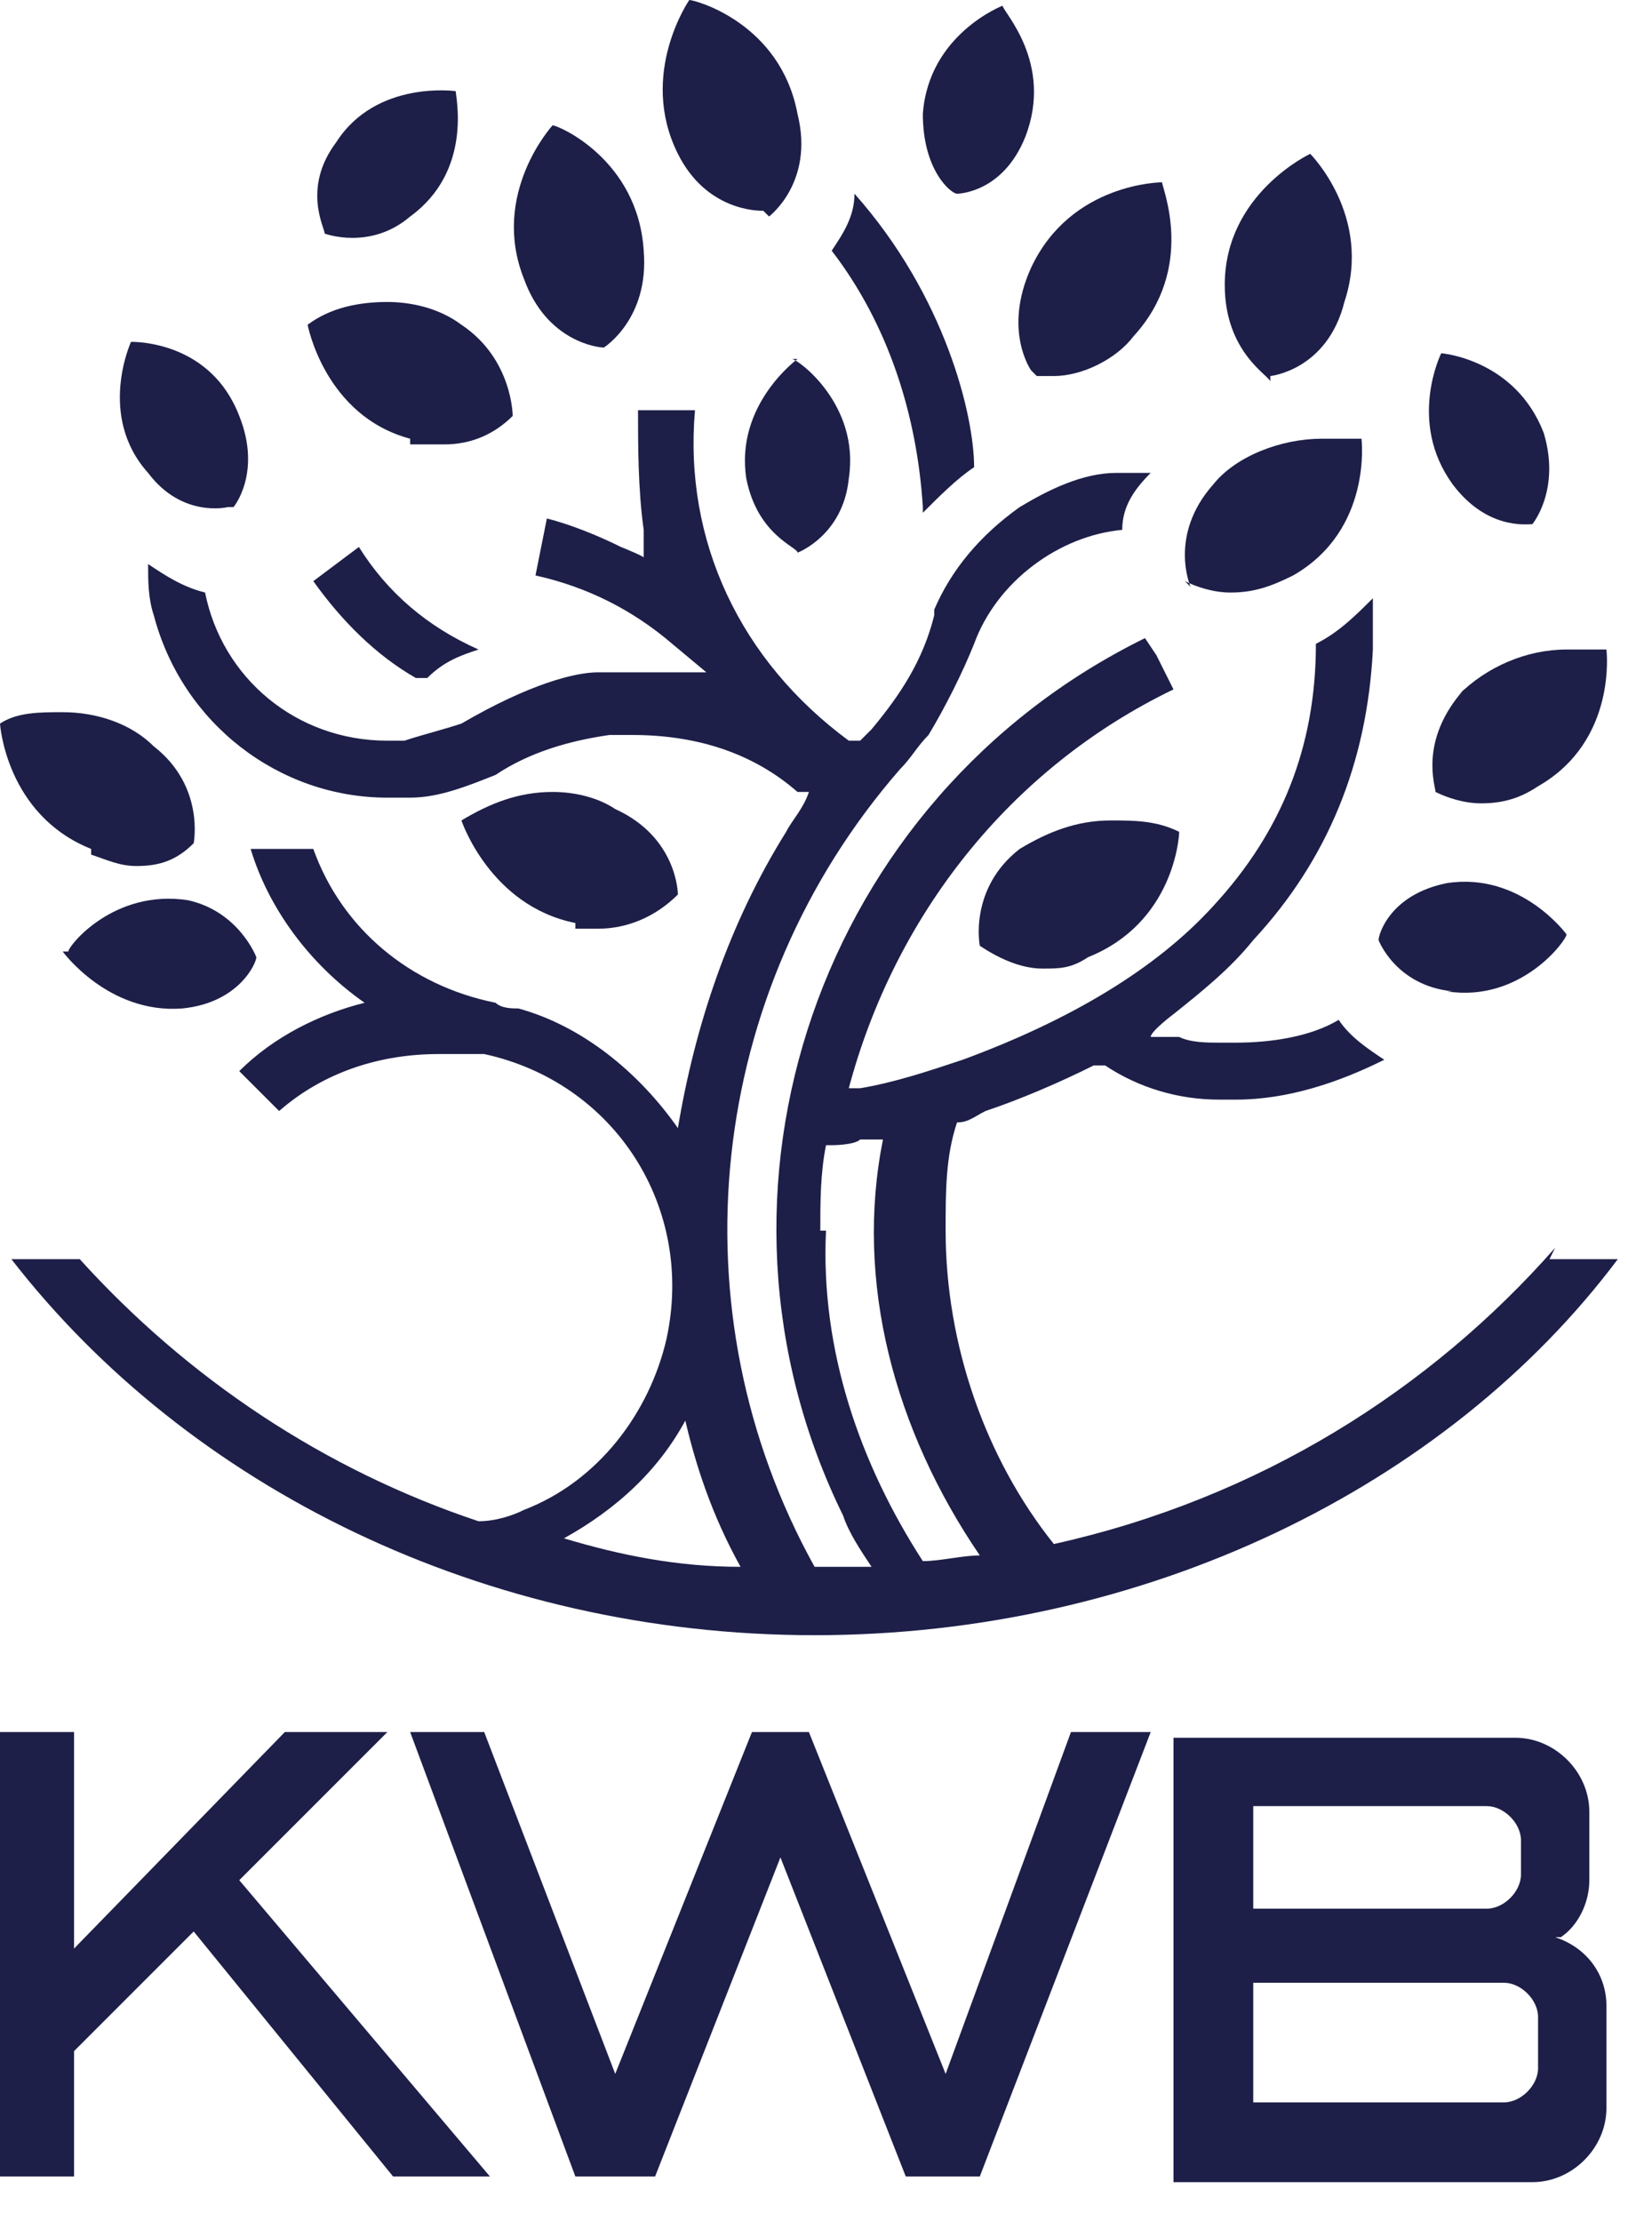
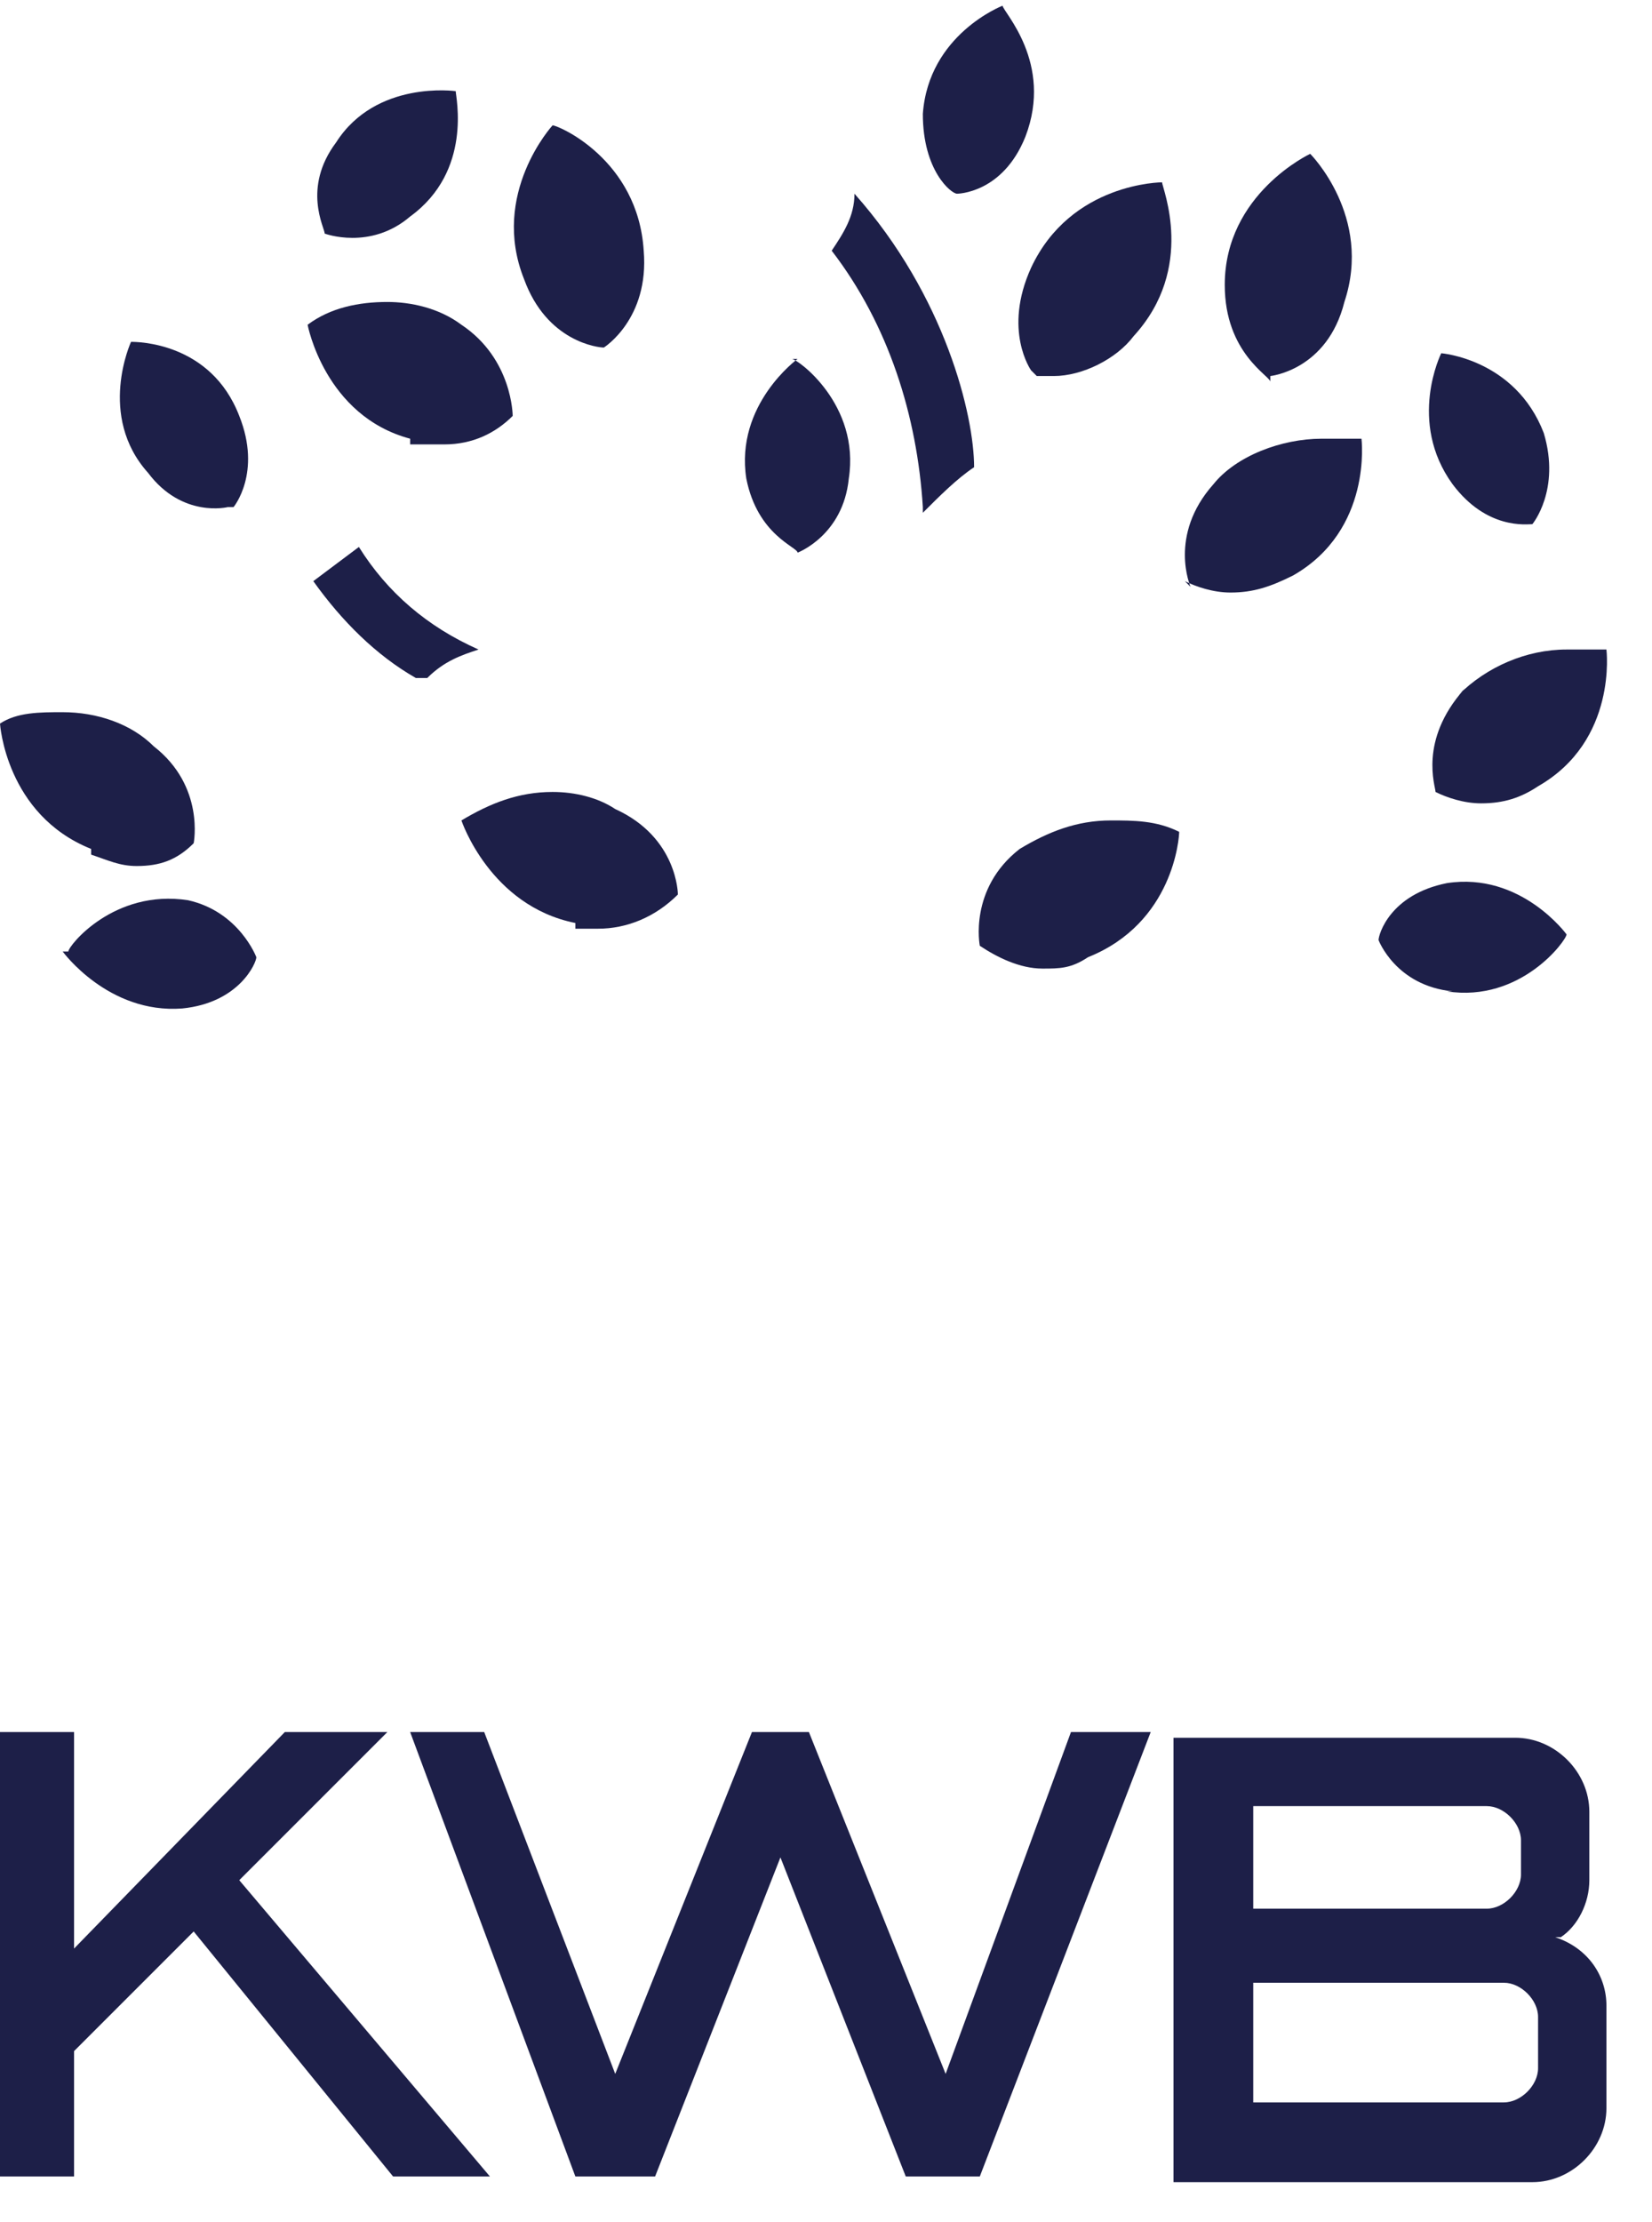
<svg xmlns="http://www.w3.org/2000/svg" width="29" height="39" viewBox="0 0 29 39" fill="none">
  <path d="M16.2 9C16.5 8.7 16.8 8.4 17.1 8.2C17.1 7.3 16.6 5.2 15 3.4C15 3.8 14.8 4.1 14.6 4.4C15.6 5.7 16.1 7.3 16.2 8.9V9Z" fill="#1D1F48" />
  <path d="M10.1 16.3C10.2 16.3 10.3 16.3 10.5 16.3C11 16.3 11.5 16.1 11.9 15.7C11.9 15.7 11.9 14.7 10.8 14.2C10.5 14 10.1 13.9 9.7 13.9C9.1 13.9 8.6 14.1 8.1 14.4C8.1 14.4 8.6 15.9 10.1 16.2" fill="#1D1F48" />
  <path d="M1.6 15C1.9 15.1 2.1 15.2 2.4 15.2C2.8 15.2 3.1 15.1 3.4 14.8C3.4 14.8 3.6 13.8 2.7 13.1C2.3 12.7 1.7 12.5 1.1 12.5C0.7 12.5 0.3 12.5 0 12.7C0 12.7 0.1 14.3 1.6 14.9" fill="#1D1F48" />
  <path d="M7.2 7.8C7.4 7.8 7.6 7.8 7.8 7.8C8.3 7.8 8.7 7.6 9 7.3C9 7.3 9 6.3 8.1 5.7C7.7 5.4 7.2 5.3 6.8 5.3C6.3 5.3 5.8 5.4 5.4 5.7C5.4 5.7 5.7 7.3 7.2 7.7" fill="#1D1F48" />
  <path d="M10.6 6.1C10.6 6.1 11.4 5.6 11.3 4.4C11.2 2.8 9.8 2.2 9.7 2.2C9.7 2.2 8.6 3.4 9.2 4.9C9.6 6 10.5 6.1 10.6 6.1Z" fill="#1D1F48" />
  <path d="M16.8 3.4C16.8 3.4 17.6 3.4 18 2.4C18.5 1.1 17.6 0.2 17.6 0.1C17.6 0.1 16.3 0.6 16.2 2C16.2 3 16.7 3.4 16.8 3.4Z" fill="#1D1F48" />
  <path d="M18.2 6.6C18.3 6.6 18.4 6.6 18.5 6.6C19 6.6 19.6 6.3 19.9 5.9C21 4.7 20.4 3.3 20.4 3.2C20.4 3.2 18.8 3.2 18.1 4.7C17.6 5.8 18.1 6.5 18.1 6.5" fill="#1D1F48" />
  <path d="M22.3 6.6C22.3 6.6 23.3 6.5 23.6 5.3C24.1 3.8 23 2.7 23 2.7C23 2.7 21.5 3.4 21.5 5C21.5 6.2 22.3 6.6 22.3 6.7" fill="#1D1F48" />
  <path d="M25.7 12.1C24.9 13 25.2 13.8 25.2 13.9C25.4 14 25.7 14.1 26 14.1C26.4 14.1 26.7 14 27 13.8C28.4 13 28.2 11.4 28.2 11.4C28 11.4 27.7 11.4 27.5 11.4C26.8 11.4 26.1 11.7 25.6 12.2" fill="#1D1F48" />
  <path d="M17.9 14.9C17 15.6 17.2 16.6 17.2 16.6C17.5 16.8 17.9 17 18.3 17C18.6 17 18.8 17 19.1 16.8C20.6 16.2 20.7 14.7 20.7 14.6C20.3 14.4 19.9 14.4 19.5 14.4C18.9 14.4 18.4 14.6 17.9 14.9Z" fill="#1D1F48" />
-   <path d="M13.5 3.8C13.5 3.8 14.3 3.2 14 2C13.7 0.4 12.2 0 12.1 0C12.1 0 11.2 1.3 11.9 2.7C12.4 3.7 13.3 3.7 13.4 3.7" fill="#1D1F48" />
  <path d="M20.8 10.2C21 10.3 21.3 10.4 21.6 10.4C22 10.4 22.3 10.3 22.7 10.1C24.1 9.3 23.9 7.7 23.9 7.7C23.7 7.7 23.5 7.7 23.2 7.7C22.5 7.7 21.7 8 21.3 8.5C20.5 9.4 20.9 10.3 20.9 10.3L20.8 10.2Z" fill="#1D1F48" />
  <path d="M6.3 9.6L5.5 10.2C6 10.9 6.6 11.5 7.3 11.9H7.5C7.8 11.6 8.1 11.5 8.4 11.4C7.5 11 6.8 10.4 6.3 9.6Z" fill="#1D1F48" />
  <path d="M5.7 4.1C5.7 4.1 6.5 4.4 7.2 3.8C8.3 3 8 1.7 8 1.6C8 1.6 6.6 1.4 5.9 2.5C5.3 3.3 5.7 4 5.7 4.1Z" fill="#1D1F48" />
  <path d="M14.001 6.3C14.001 6.3 12.9 7.1 13.101 8.4C13.3 9.4 14.001 9.6 14.001 9.7C14.001 9.7 14.8 9.4 14.9 8.4C15.101 7.1 14.001 6.3 13.9 6.3H14.001Z" fill="#1D1F48" />
  <path d="M1.1 16.7C1.1 16.7 1.9 17.8 3.2 17.7C4.2 17.6 4.5 16.9 4.5 16.8C4.5 16.8 4.2 16 3.3 15.8C2 15.6 1.2 16.6 1.2 16.7" fill="#1D1F48" />
  <path d="M25.4 17.4C26.7 17.6 27.5 16.5 27.5 16.4C27.5 16.4 26.7 15.3 25.4 15.5C24.4 15.7 24.2 16.4 24.2 16.5C24.2 16.5 24.5 17.3 25.5 17.4" fill="#1D1F48" />
  <path d="M26.9 9.2C26.9 9.2 27.4 8.6 27.1 7.6C26.6 6.3 25.3 6.2 25.3 6.2C25.3 6.2 24.7 7.4 25.5 8.5C26.1 9.3 26.8 9.2 26.9 9.2Z" fill="#1D1F48" />
  <path d="M4.1 8.9C4.1 8.9 4.6 8.3 4.2 7.3C3.7 6 2.4 6 2.3 6C2.3 6 1.7 7.3 2.6 8.3C3.2 9.1 4 8.9 4 8.9" fill="#1D1F48" />
-   <path d="M14.4 21.6C14.4 21.1 14.4 20.6 14.5 20.1H14.6C14.6 20.1 15 20.1 15.1 20H15.5C15 22.5 15.7 25.1 17.2 27.3C16.9 27.3 16.5 27.4 16.2 27.4C15.1 25.7 14.4 23.7 14.5 21.6M12 24.8C12.2 25.7 12.5 26.6 13 27.5C11.9 27.5 10.9 27.3 9.9 27C10.8 26.5 11.6 25.8 12.1 24.8M27.3 21.9C25.1 24.4 22.1 26.3 18.5 27.1C17.3 25.6 16.6 23.6 16.6 21.6C16.6 20.9 16.6 20.3 16.8 19.7C17 19.7 17.1 19.6 17.3 19.5C17.9 19.3 18.6 19 19.2 18.7H19.3H19.4C20 19.1 20.7 19.3 21.4 19.3C21.5 19.3 21.6 19.3 21.7 19.3C22.6 19.3 23.5 19 24.3 18.6C24 18.4 23.7 18.2 23.5 17.9C23 18.2 22.3 18.3 21.7 18.3C21.7 18.3 21.5 18.3 21.4 18.3C21.2 18.3 20.9 18.3 20.7 18.2H20.2C20.2 18.1 20.6 17.8 20.6 17.8C21.1 17.4 21.6 17 22 16.5C23.3 15.1 24 13.4 24.1 11.4C24.1 11.2 24.1 10.8 24.1 10.5C23.8 10.8 23.5 11.1 23.1 11.3C23.1 13.1 22.5 14.6 21.3 15.9C20.3 17 18.8 17.9 16.9 18.6C16.3 18.8 15.7 19 15.1 19.1H14.9C15.7 16.1 17.7 13.5 20.6 12.1L20.3 11.5L20.1 11.2C14.4 14 12 20.9 14.8 26.6C14.9 26.9 15.1 27.2 15.3 27.5C15 27.5 14.7 27.5 14.4 27.5H14.3C11.8 23 12.4 17.4 15.8 13.5C16 13.3 16.1 13.1 16.3 12.9C16.6 12.4 16.9 11.8 17.1 11.3C17.5 10.2 18.6 9.4 19.7 9.3C19.7 8.9 19.9 8.6 20.2 8.3C20 8.3 19.8 8.3 19.6 8.3C19 8.3 18.4 8.6 17.9 8.9C17.2 9.4 16.7 10 16.4 10.7C16.4 10.7 16.4 10.7 16.4 10.8C16.2 11.6 15.8 12.2 15.3 12.8L15.1 13H14.9C13 11.6 12 9.5 12.2 7.2H11.2C11.2 7.8 11.2 8.6 11.3 9.3V9.8C11.4 9.8 10.9 9.6 10.9 9.6C10.5 9.4 10 9.2 9.6 9.1L9.4 10.1C10.3 10.3 11.1 10.7 11.8 11.3L12.4 11.8H11.6C11.5 11.8 11.4 11.8 11.3 11.8C11.2 11.8 11 11.8 10.8 11.8H10.5C10.1 11.8 9.3 12 8.1 12.7C7.8 12.8 7.4 12.9 7.1 13C7.1 13 6.9 13 6.8 13C5.2 13 3.9 11.9 3.6 10.4C3.2 10.3 2.9 10.1 2.6 9.9C2.6 10.2 2.6 10.5 2.7 10.8C3.2 12.7 4.9 14 6.8 14C6.9 14 7.1 14 7.2 14C7.7 14 8.2 13.8 8.7 13.6C9.3 13.2 10 13 10.7 12.9C10.8 12.9 11 12.9 11.1 12.9C12.2 12.9 13.2 13.2 14 13.9H14.2C14.1 14.2 13.9 14.4 13.8 14.6C12.8 16.2 12.2 18 11.9 19.8C11.2 18.8 10.2 18 9.1 17.7C9 17.7 8.8 17.7 8.7 17.6C7.2 17.3 6 16.3 5.5 14.9H4.4C4.7 15.9 5.4 16.9 6.4 17.6C5.6 17.8 4.8 18.2 4.2 18.8L4.9 19.5C5.7 18.8 6.7 18.5 7.7 18.5C8 18.5 8.3 18.5 8.5 18.5C10.8 19 12.2 21.2 11.7 23.5C11.4 24.8 10.5 26 9.2 26.5C9 26.6 8.7 26.7 8.4 26.7C5.7 25.8 3.3 24.2 1.4 22.1H0.2C3.3 26.1 8.5 28.7 14.3 28.7C20.1 28.7 25.4 26.1 28.4 22.1H27.2L27.3 21.9Z" fill="#1D1F48" />
  <path d="M16.6 36.4L14.2 30.4H13.2L10.8 36.4L8.5 30.4H7.2L10.1 38.2H11.4H11.5L13.7 32.6L15.9 38.2H16H17.2L20.2 30.4H18.8L16.6 36.4Z" fill="#1D1F48" />
  <path d="M6.8 30.4H5L1.3 34.2V30.4H0V38.2H1.3V36L3.4 33.9L6.9 38.2H8.6L4.2 33L6.8 30.4Z" fill="#1D1F48" />
  <path d="M27 36.3C27 36.6 26.7 36.9 26.4 36.9H22V34.8H26.4C26.7 34.8 27 35.1 27 35.4V36.3ZM22 31.7H26.1C26.4 31.7 26.7 32 26.7 32.3V32.9C26.7 33.2 26.4 33.5 26.1 33.5H22V31.7ZM27.4 34C27.7 33.8 27.9 33.4 27.9 33V31.8C27.9 31.1 27.3 30.5 26.6 30.5H20.6V38.3H26.9C27.6 38.3 28.2 37.7 28.2 37V35.2C28.2 34.7 27.9 34.2 27.3 34" fill="#1D1F48" />
</svg>